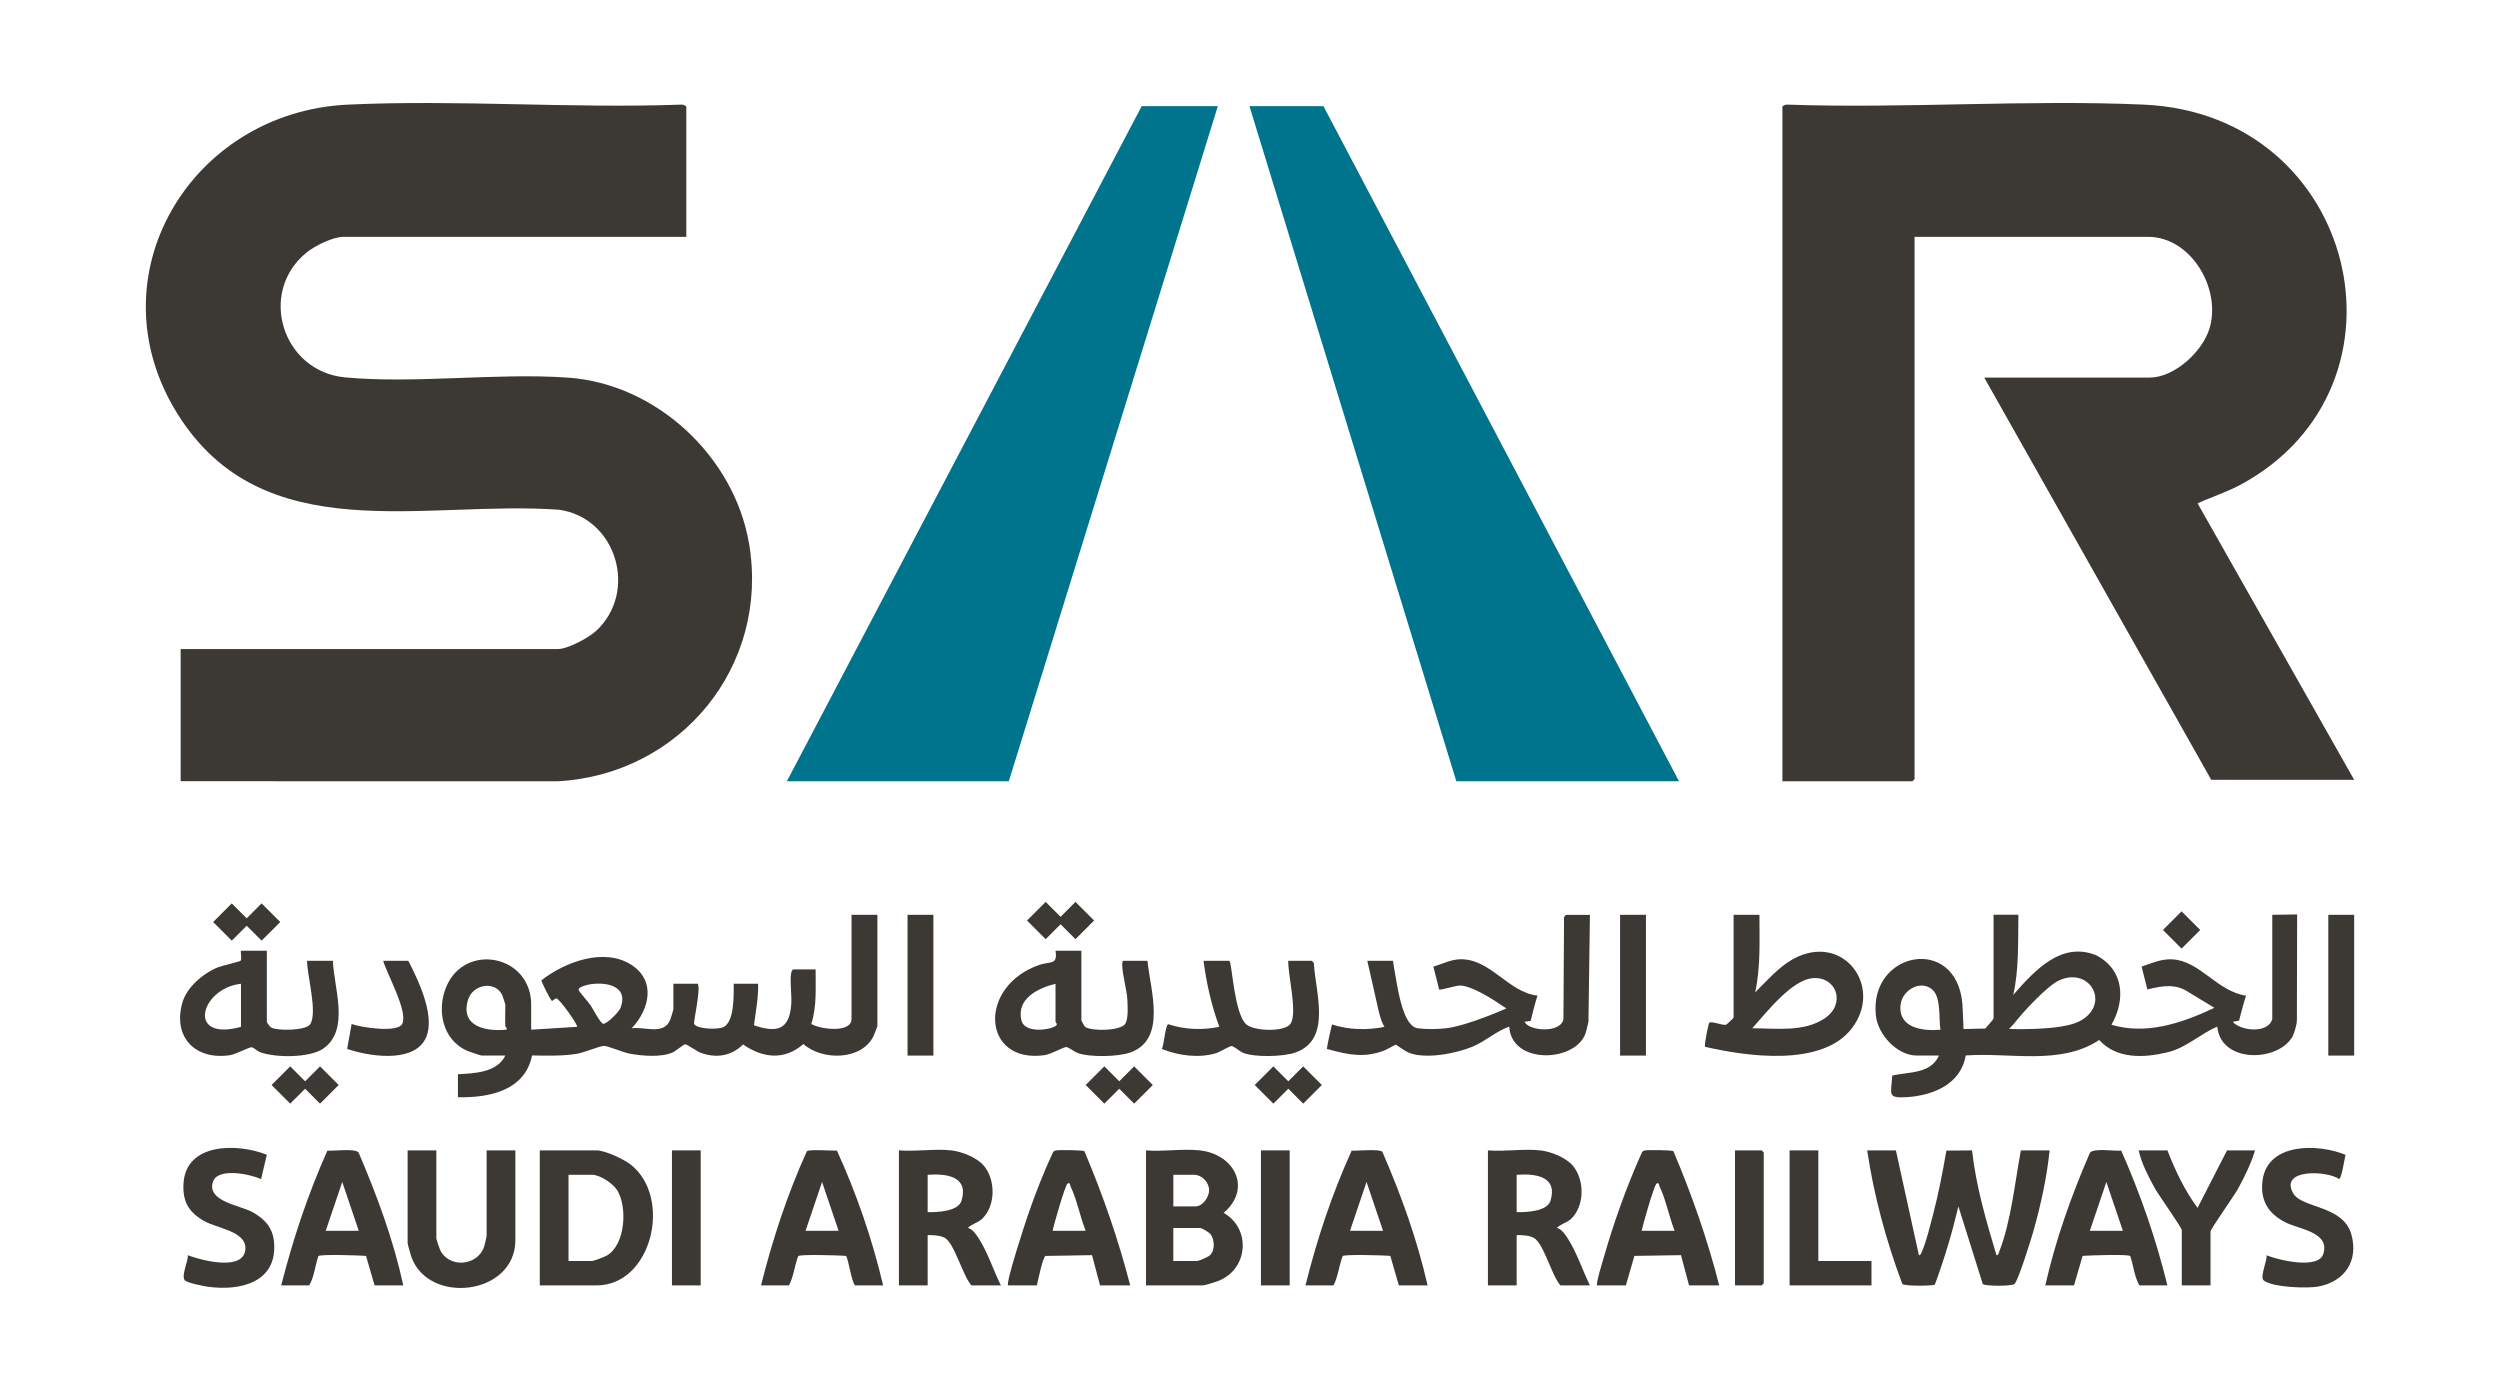
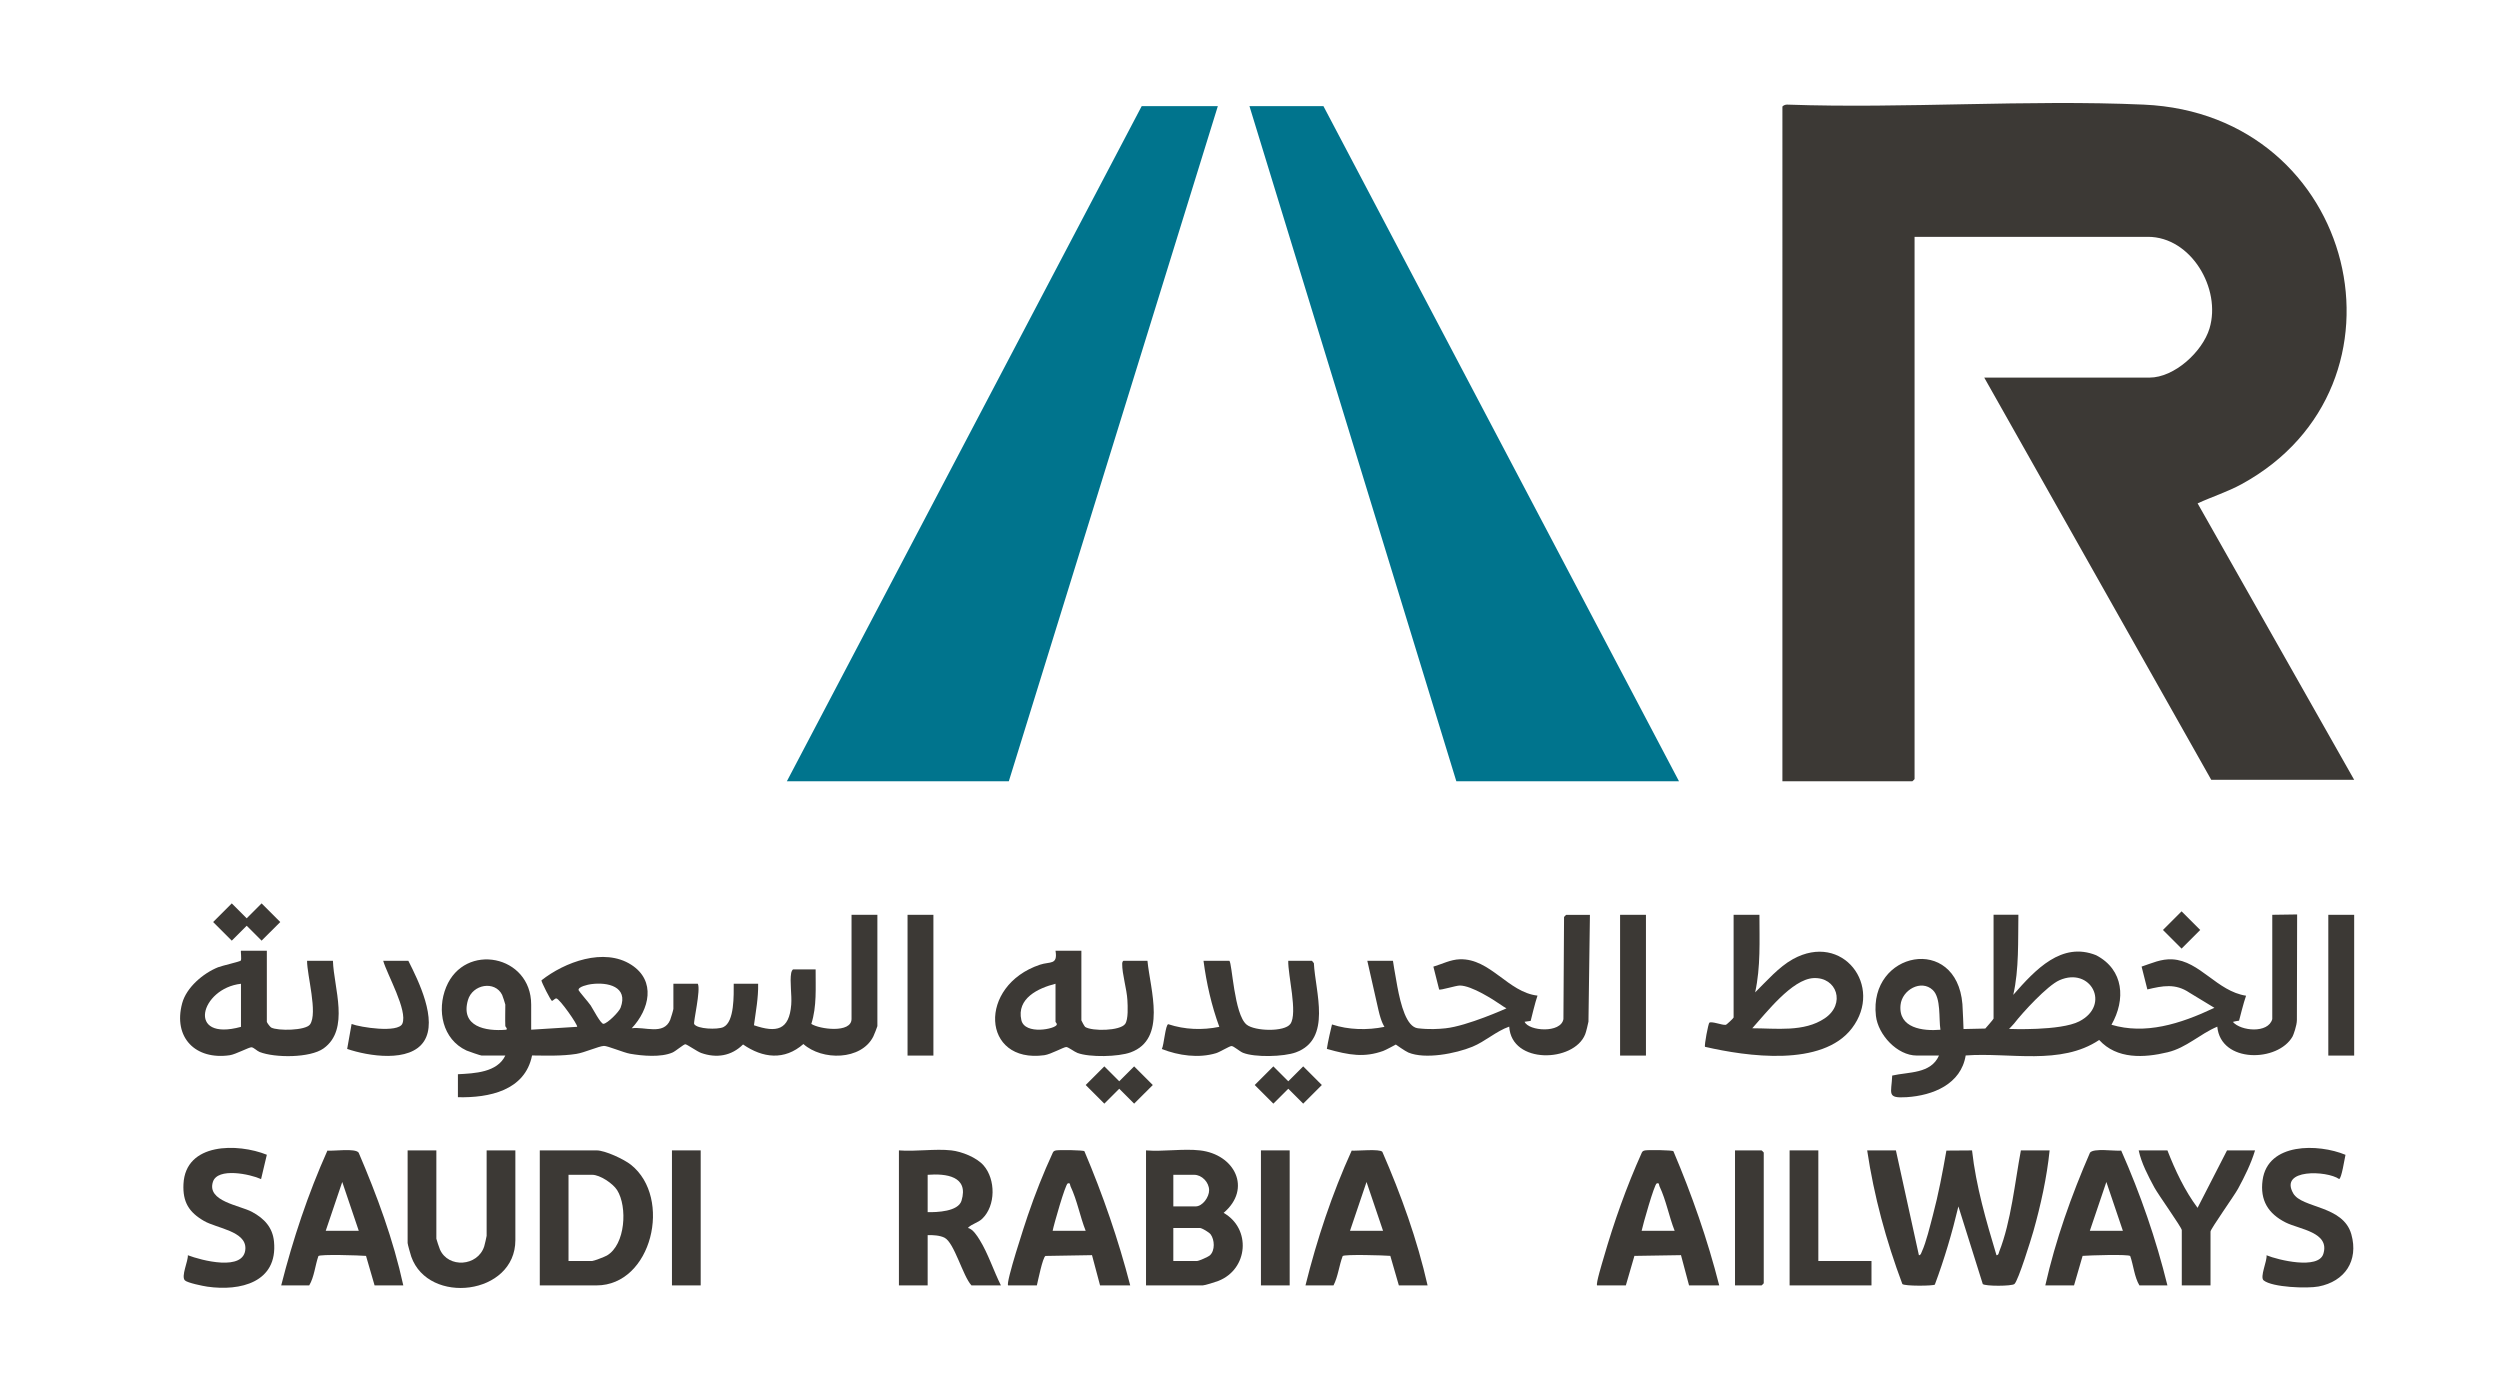
<svg xmlns="http://www.w3.org/2000/svg" id="Layer_1" version="1.1" viewBox="0 0 1679.2 934.3">
  <defs>
    <style>
      .st0 {
        fill: #00748d;
      }

      .st1 {
        fill: #3c3935;
      }
    </style>
  </defs>
  <g>
-     <path class="st1" d="M460.98,159.08h-230.13c-7.35,0-19.31,5.95-25.06,10.64-32.8,26.8-16.07,79.94,26.15,83.78,47.66,4.34,101.24-3.19,149.43.13,59.65,4.12,111.96,53.2,121.79,111.71,13.79,82.04-46.03,154.9-128.49,159.43l-253.33-.04v-88.76h253.29c6.67,0,20.54-7.44,25.58-12.05,28.69-26.21,13.93-76.08-24.62-81.53-90.8-6.54-198.69,27.49-256.2-64.15-57.84-92.17,8.41-203.04,114.32-207.97,73.68-3.43,149.99,2.69,223.95,0,.99-.21,3.33.7,3.33,1.5v87.31Z" />
    <path class="st1" d="M1581.25,523.77h-96.01l-152.46-270.14h110.97c16.77,0,35.62-17.4,40.33-33,8.07-26.69-12.39-61.55-41.3-61.55h-156.8v364.21c0,.1-1.35,1.45-1.45,1.45h-87.32V71.77c0-.8,2.34-1.71,3.33-1.5,79.13,2.75,160.53-3.48,239.39,0,143.56,6.34,186.82,188.7,65.73,254.92-9.52,5.2-19.76,8.41-29.57,12.92l105.15,185.66Z" />
    <polygon class="st0" points="1127.74 524.74 978.18 524.74 839.23 71.28 888.92 71.28 1127.74 524.74" />
    <polygon class="st0" points="818 71.28 677.61 524.74 528.53 524.74 766.86 71.28 818 71.28" />
    <path class="st1" d="M1355.71,614.46c-.29,17.08.51,36.56-3.44,53.77,15.04-17.2,32.56-35.87,55.65-26.63,18.74,9.76,19.92,29.84,10.31,46.71,22.59,6.69,45.76-.3,69.15-11.38l-16.8-10.19c-9.4-6.36-17.96-4.59-28.24-2.16l-3.87-15.34c6.89-2.27,13.12-5.29,20.68-4.87,18.51,1.03,29.9,21.42,49.49,24.43-1.52,4.06-4.7,16.76-4.7,16.76,0,0-2.69.36-4.16.84,5.3,6.18,23.76,7.95,26.46-1.89v-70.06l16.7-.24s-.16,66.99-.16,70.85-2.38,10.16-2.87,11.05c-9.74,17.42-48.32,18.18-50.6-6.53-11.79,4.97-20.65,14.14-33.31,17.19-15.89,3.83-34.16,4.79-46.02-8.24-25.93,17.33-60.15,8.21-89.67,10.4-3.14,19.32-22.04,26.9-39.65,28.02-13.7.87-10.18-2.45-9.7-14.52,11.1-2.56,25.93-1.03,31.42-13.45h-14.96c-13.07,0-25.94-13.92-27.4-26.64-4.97-43.3,54.17-54.98,58.1-7.92.27,3.21.74,16.76.74,16.76l14.63-.33s5.55-6.27,5.55-6.68v-69.76h16.66ZM1349.42,691.11s34.53,1.47,47.22-5.09c21.41-11.06,7.61-36.92-13.38-27.61-8.08,3.58-24.73,21.67-30.44,29.09-.75.97-3.39,3.61-3.39,3.61ZM1298.2,664.97c-7.79-7.33-20.66-.09-21.65,10.08-1.53,15.58,14.96,17.61,26.81,16.61-1.21-7.39.52-21.34-5.16-26.69Z" />
    <path class="st1" d="M589.32,614.46v74.77c0,.37-2.27,6.03-2.72,6.93-8.08,16.16-34.42,16.34-46.97,5.09-12.76,11.17-27.25,9.47-40.54.3-7.75,7.75-17.85,9.37-28.15,5.7-2.64-.94-9.34-5.72-10.6-5.84-1.04-.1-6.44,4.6-8.63,5.55-7.84,3.39-20.22,2.28-28.58.81-4.25-.75-15.19-5.37-17.48-5.25-3.56.19-13.08,4.53-18.61,5.38-9.82,1.51-19.75,1.12-29.67,1.04-4.73,23.64-28.9,28.53-49.8,28.04v-15.44c11.12-.57,26.39-1.14,31.84-12.54h-15.92c-.65,0-8.91-2.82-10.13-3.38-16.18-7.49-20.09-27.04-13.68-42.62,12.44-30.26,57.1-21.61,57.1,11.75v16.88l30.87-1.94c.74-1.03-11.75-18.92-13.98-19.07-.94-.07-2.36,1.69-2.91,1.66-.78-.05-7.26-12.86-7.09-13.8,15.57-12.32,42.09-22.21,60.36-10.45,16.81,10.82,12.14,30.01.29,42.63,8.62-1.25,21.38,4.86,25.8-5.55.45-1.05,2.18-6.83,2.18-7.47v-16.88h16.4c2.11,4-3.13,25.89-2.44,27.07,2,3.44,15.73,3.84,19.55,2.09,7.65-3.51,6.98-21.91,7.01-29.16h16.4c.21,9.41-1.58,18.65-2.81,27.89,15.25,5.2,23.68,3.31,25.04-13.86.51-6.4-1.1-15.44-.03-21.26.15-.8.77-2.41,1.45-2.41h14.96c-.07,12.26.88,24.77-2.89,36.62,5.41,3.59,27.01,6.45,27.01-3.34v-69.95h17.37ZM397.07,661.02c-1.85.25-8.98,1.71-8.44,4.07.14.64,6.84,8.35,8.11,10.24,1.45,2.17,6.77,12.53,8.61,12.36,2.69-.25,10.42-7.99,11.47-10.78,5.41-14.31-8.74-17.38-19.74-15.88ZM339.41,689.23c-.19-4.8,0-9.67,0-14.47,0-.34-1.8-5.86-2.14-6.54-4.85-9.72-19.92-7.17-22.99,3.6-5.05,17.74,11.84,21.02,25.61,19.83,1.44-.36-.47-2.08-.48-2.42Z" />
    <path class="st1" d="M1067.92,614.46l-.98,71.73c0,.37-1.73,7.68-2.23,8.58-7.54,18.83-49.46,20.28-51-5.21-8.82,3.08-16.14,9.99-24.7,13.5-11.27,4.62-31.73,8.62-43.03,3.91-2.11-.88-8.43-5.37-8.43-5.37,0,0-6.72,3.68-8.51,4.31-12.59,4.45-22.37,3-37.82-1.39.53-3.99,2.92-14.52,3.45-16.42,11.06,3.68,23.87,3.95,35.26,1.62,0,0-2.1-2.66-4.05-11.27-1.95-8.62-7.48-33.09-7.48-33.09h17.22s1.16,7.79,2.94,17.27c2.34,12.44,6.14,27.12,13.78,28.04s14.03.5,18.59.02c14.63-1.54,40.94-13.4,40.94-13.4,0,0-1.3-.7-2.14-1.28-6.76-4.7-21.18-13.96-29.13-14.05-2.65-.03-13.16,3.35-13.96,2.65l-3.87-15.34c5.87-1.73,11.53-4.76,17.81-4.94,20.5-.59,32.3,22.15,52.13,24.41-1.36,3.64-4.59,16.98-4.59,16.98,0,0-1.33.25-4.08.58,2.78,6.35,24.41,7.88,26.08-1.79l.42-68.58c0-.1,1.35-1.45,1.45-1.45h15.92Z" />
    <path class="st1" d="M1273.44,772.69l15.45,70.43c1.37-.11,1.52-1.42,1.96-2.37,2.96-6.44,5.51-17.29,7.41-24.43,3.81-14.34,6.54-28.92,9.1-43.49l17.22-.12c2.67,24.06,9.5,47.36,16.42,70.42,1.51-.15,1.46-1.47,1.85-2.48,7.95-20.1,10.53-46.65,14.54-67.95h19.3c-1.84,18.02-5.95,36.76-10.89,54.24-1.49,5.26-10.13,33.19-12.74,35.5-1.74,1.54-19.77,1.56-21.27.02l-16.37-52.14c-4.21,17.79-9.43,35.37-15.81,52.5-.65.95-20.56,1.15-21.84-.38-10.86-28.99-19.06-59.06-23.62-89.74h19.3Z" />
    <path class="st1" d="M1181.78,614.46c0,17.49.86,34.93-2.88,52.1,7.6-7.49,15.93-17.13,25.4-22.35,33.39-18.41,61.05,18.2,39.64,46.39-19.97,26.29-70.7,18.99-98.71,12.52-.62-.89,2.22-15.72,2.9-16.19,1.67-1.15,8.68,1.79,11.04,1.43.63-.1,5.26-4.55,5.26-4.91v-68.98h17.37ZM1176.95,690.67c15.96-.01,34.76,2.76,48.75-6.72,14.18-9.61,8.12-27.79-7.61-26.98-14.5.75-31.89,23.51-41.14,33.7Z" />
    <path class="st1" d="M805.94,772.69c23.45,2.63,35.1,25.73,15.94,41.97,18.63,10.59,16.6,37.79-3.52,45.7-1.81.71-9.12,3.02-10.49,3.02h-38.11v-90.69c11.51.94,24.91-1.27,36.18,0ZM788.09,810.32h14.96c4.72,0,9.18-6.33,9.09-10.99-.1-5.28-4.9-10.24-10.05-10.24h-13.99v21.23ZM788.09,846.98h15.92c1.24,0,7.55-2.76,8.7-3.84,3.51-3.31,3.11-10.38.48-14.02-1.01-1.41-5.94-4.32-7.25-4.32h-17.85v22.19Z" />
    <path class="st1" d="M362.56,863.38v-90.69h38.11c5.8,0,18.46,5.95,23.14,9.67,27.95,22.25,14.09,81.02-23.14,81.02h-38.11ZM381.86,846.98h15.92c1.08,0,8.45-2.84,9.85-3.66,12.51-7.31,13.92-32.79,6.88-43.94-2.81-4.45-11.48-10.29-16.73-10.29h-15.92v57.89Z" />
    <path class="st1" d="M726.34,638.58v46.79c0,.26,2.15,4.15,2.57,4.42,4.64,2.96,23.43,2.71,26.83-2.03,2.2-3.06,1.73-11.87,1.51-15.94-.4-7.56-3.59-17.53-3.5-24.52.01-.79.34-1.97,1.05-1.97h15.92c1.87,19.43,13.2,52.57-11.31,61.53-8.26,3.02-27.49,3.43-35.66.4-2.14-.79-6.15-3.95-7.53-4-1.66-.06-10.39,4.91-14.74,5.5-42.3,5.8-44.89-46.77-2.92-60.8,6.77-2.26,12.02.41,10.4-9.38h17.37ZM708.97,660.77c-11.65,2.93-26.24,9.85-22.95,24.4,2.31,10.23,23.29,5.96,23.82,2.99.17-.77-.87-1.52-.87-1.82v-25.57Z" />
    <path class="st1" d="M179.23,638.58v47.76c0,.49,2.16,3.43,2.92,3.84,4.4,2.34,23.14,2.08,26.09-2.09,5.33-7.53-2.04-33.11-1.99-42.75h17.37c.55,18.11,11.55,46.07-6.28,58.85-9.11,6.53-32.83,6.4-42.93,2.42-1.81-.71-3.92-3.03-5.45-3.18s-10.78,4.79-14.58,5.34c-23.07,3.36-38.22-11.83-32.02-34.91,2.86-10.64,14.13-20.16,24.08-24.16,2.64-1.06,14.87-3.82,15.3-4.49.63-.98-.21-6.63.13-6.63h17.37ZM161.86,689.72v-28.94c-27.24,3.05-36.94,39.03,0,28.94Z" />
    <path class="st1" d="M639.01,772.69c6.99.79,17,4.73,21.69,10.15,8.11,9.37,8.17,26.95-.91,35.71-2.98,2.88-7,3.42-9.68,6.22,3.32.71,6.13,5.17,7.9,8.03,5.64,9.07,9.44,20.93,14.29,30.58h-19.78c-5.79-6.2-11.51-28.73-18.12-32.05-3.17-1.59-7.8-1.82-11.31-1.72v33.77h-19.3v-90.69c11.2.91,24.25-1.23,35.22,0ZM623.09,814.18c6.23.11,20.49-.37,22.73-7.67,5.07-16.58-10.44-18.37-22.73-17.42v25.08Z" />
-     <path class="st1" d="M1034.63,772.69c6.99.79,17,4.73,21.69,10.15,8.11,9.37,8.17,26.95-.91,35.71-2.98,2.88-7,3.42-9.68,6.22,3.32.71,6.13,5.17,7.9,8.03,5.65,9.1,9.55,20.88,14.29,30.58h-19.78c-5.88-6.31-11.29-28.62-18.12-32.05-3.17-1.59-7.8-1.82-11.31-1.72v33.77h-19.3v-90.69c11.2.91,24.25-1.23,35.22,0ZM1018.71,814.18c6.23.11,20.49-.37,22.73-7.67,5.07-16.58-10.44-18.37-22.73-17.42v25.08Z" />
    <path class="st1" d="M293.09,772.69v59.33c0,.38,2,6.31,2.41,7.24,5.6,12.69,25.38,11.45,29.74-2.1.29-.89,1.62-6.64,1.62-7.06v-57.41h19.3v60.3c0,36.95-58.36,43.87-69.93,11.07-.47-1.34-2.44-8.36-2.44-9.14v-62.23h19.3Z" />
    <path class="st1" d="M1373.79,863.38c6.92-30.63,17.52-60.41,30.01-89.15,2.51-3.2,16.45-.95,20.98-1.39,12.9,29.17,23.42,59.51,31.03,90.53h-18.82c-3.39-5.73-3.94-13.32-6.16-19.7-.89-1.34-27.91-.48-31.99-.12l-5.75,19.82h-19.3ZM1425.9,826.72l-11.1-32.81-11.1,32.81h22.19Z" />
    <path class="st1" d="M270.9,863.38h-19.3l-5.75-19.82c-4.09-.36-31.1-1.22-31.99.12-2.22,6.38-2.77,13.97-6.16,19.7h-18.82c7.87-30.97,17.99-61.41,31.03-90.53,4.34.41,18.75-1.77,20.99,1.37,12.32,28.81,23.31,58.45,29.99,89.16ZM240.98,826.72l-11.1-32.81-11.1,32.81h22.19Z" />
    <path class="st1" d="M958.88,863.38h-19.3l-5.73-19.84c-4.01-.36-31.08-1.16-32.01.15-2.41,6.36-3.11,13.82-6.16,19.69h-18.82c7.72-30.98,17.84-61.5,31.03-90.53,3.7.27,18.85-1.32,20.6.8,12.61,28.94,23.4,58.89,30.39,89.73ZM928.97,826.72l-11.1-32.81-11.1,32.81h22.19Z" />
-     <path class="st1" d="M511.16,863.38c7.71-30.81,17.67-61.18,30.78-90.09,1.12-1.47,17.17-.28,20.21-.44,13.23,28.97,23.75,59.56,31.03,90.53h-18.82c-2.61-2.45-4.48-18.62-6.22-19.83-4.01-.37-31.08-1.16-32.01.15-2.41,6.36-3.11,13.82-6.16,19.69h-18.82ZM563.27,826.72l-11.1-32.81-11.1,32.81h22.19Z" />
    <path class="st1" d="M677.13,863.38c-1.72-1.74,11.4-41.64,13.25-47.05,4.87-14.28,10.44-28.4,16.76-42.09.48-1.07,1.22-1.35,2.31-1.55,2.17-.4,18.39-.21,18.93.57,12.4,29.24,22.8,59.34,30.77,90.12h-20.26l-5.41-20.32-31.27.53c-1.9,1.14-4.99,16.55-5.77,19.8h-19.3ZM707.04,826.72h22.19c-3.86-9.73-5.68-20.41-10.18-29.9-.47-.98.01-2.53-1.87-1.94-1.6.5-9.41,27.85-10.14,31.84Z" />
    <path class="st1" d="M1072.74,863.38c-.98-.99,3.58-15.66,4.34-18.33,6.93-24.11,15.41-47.95,25.67-70.81.48-1.07,1.22-1.35,2.31-1.55,2.17-.4,18.39-.21,18.93.57,12.4,29.23,22.93,59.3,30.77,90.12h-20.26l-5.41-20.32-31.29.5-5.75,19.82h-19.3ZM1102.65,826.72h22.19c-3.86-9.73-5.68-20.41-10.18-29.9-.47-.98.01-2.53-1.87-1.94-1.6.5-9.34,27.88-10.14,31.84Z" />
    <path class="st1" d="M825.72,645.34c1.89,1.21,3.16,36.04,11.62,42.89,5.44,4.41,25.42,5.04,29.37-.47,5.08-7.08-1.73-33.09-1.42-42.43h15.92l1.29,1.61c.94,19.29,12.31,51-12.12,59.92-8.1,2.96-27.57,3.49-35.52.26-2.22-.9-6.19-4.51-7.67-4.52-1.33-.01-7.72,3.98-10.33,4.78-11.73,3.56-25.27,1.64-36.48-2.78,1.42-2.55,2.42-16.46,4.32-16.66,11.09,3.67,22.92,4.09,34.29,1.77-5.24-14.26-8.64-29.3-10.62-44.37h17.37Z" />
    <path class="st1" d="M179.23,775.61l-3.87,16.37c-7.22-3.33-29.22-8.02-32.36,1.88-4.16,13.09,17.96,15.67,26.27,20.14s13.87,10.51,14.77,19.96c2.63,27.46-22.73,33.42-44.74,30.27-2.88-.41-13.41-2.55-15.09-4.2-2.78-2.72,2.27-13,1.96-16.91,8.98,3.43,37.95,11.17,38.65-4.35.54-11.84-19.14-13.7-27.72-18.64-10.23-5.89-14.44-12.77-13.87-24.81,1.33-28.01,36.47-27.53,56-19.7Z" />
    <path class="st1" d="M1575.42,775.65c-.61,2.57-2.64,16.1-4.29,16.27-8.2-5.73-40.37-7-30.81,9.64,5.82,10.12,33.59,7.98,39.04,27.53,4.96,17.76-4.37,31.62-22.01,35.02-7.51,1.45-31.06.63-36.9-4.09-2.75-2.22,2.51-13.22,1.94-16.88,7.82,3.23,34.82,9.75,38.15-.91,4.57-14.63-16.06-16.46-25.3-21.11-11.75-5.91-17.31-14.92-15.5-28.38,3.42-25.4,37.44-24.65,55.68-17.07Z" />
    <path class="st1" d="M1455.81,772.69c5.23,13.44,11.6,26.98,20.25,38.59l19.79-38.59h18.82c-2.69,8.92-6.98,17.55-11.41,25.73-2.57,4.74-18.5,27.07-18.5,28.78v36.18h-19.3v-37.14c0-1.71-15.9-23.93-18.5-28.78-4.13-7.7-8.63-16.19-10.45-24.77h19.3Z" />
    <polygon class="st1" points="1221.34 772.69 1221.34 846.98 1257.04 846.98 1257.04 863.38 1202.04 863.38 1202.04 772.69 1221.34 772.69" />
    <rect class="st1" x="451.34" y="772.69" width="19.3" height="90.69" />
    <rect class="st1" x="846.95" y="772.69" width="19.3" height="90.69" />
    <path class="st1" d="M1165.37,863.38v-90.69h17.85c.1,0,1.45,1.34,1.45,1.45v87.8c0,.1-1.35,1.45-1.45,1.45h-17.85Z" />
    <path class="st1" d="M274.27,645.34c6.89,13.57,19.74,39.74,10.57,53.98-9.45,14.67-37.64,10.03-51.66,5.22l2.98-16.76c5.79,2.27,31.33,6.22,34.09-.21,3.74-8.73-10.19-32.9-12.87-42.24h16.89Z" />
    <rect class="st1" x="609.58" y="614.46" width="17.37" height="94.55" />
    <rect class="st1" x="1088.18" y="614.46" width="17.37" height="94.55" />
    <rect class="st1" x="1563.88" y="614.46" width="17.37" height="94.55" />
  </g>
  <rect class="st1" x="1456.48" y="615.79" width="17.7" height="17.7" transform="translate(-12.5 1219.1) rotate(-45)" />
-   <polygon class="st1" points="734.89 618.3 722.38 630.82 712.36 620.8 702.34 630.82 689.83 618.3 702.34 605.79 712.36 615.81 722.38 605.79 734.89 618.3" />
  <polygon class="st1" points="774.31 728.78 761.78 741.3 751.77 731.28 741.75 741.3 729.23 728.78 741.75 716.26 751.77 726.28 761.78 716.26 774.31 728.78" />
-   <polygon class="st1" points="227.47 728.78 214.96 741.3 204.94 731.28 194.92 741.3 182.41 728.78 194.92 716.26 204.94 726.28 214.96 716.26 227.47 728.78" />
  <polygon class="st1" points="188.24 619.31 175.71 631.82 165.7 621.81 155.68 631.82 143.16 619.31 155.68 606.79 165.7 616.81 175.71 606.79 188.24 619.31" />
  <polygon class="st1" points="887.85 728.78 875.33 741.3 865.31 731.28 855.29 741.3 842.77 728.78 855.29 716.26 865.31 726.28 875.33 716.26 887.85 728.78" />
</svg>